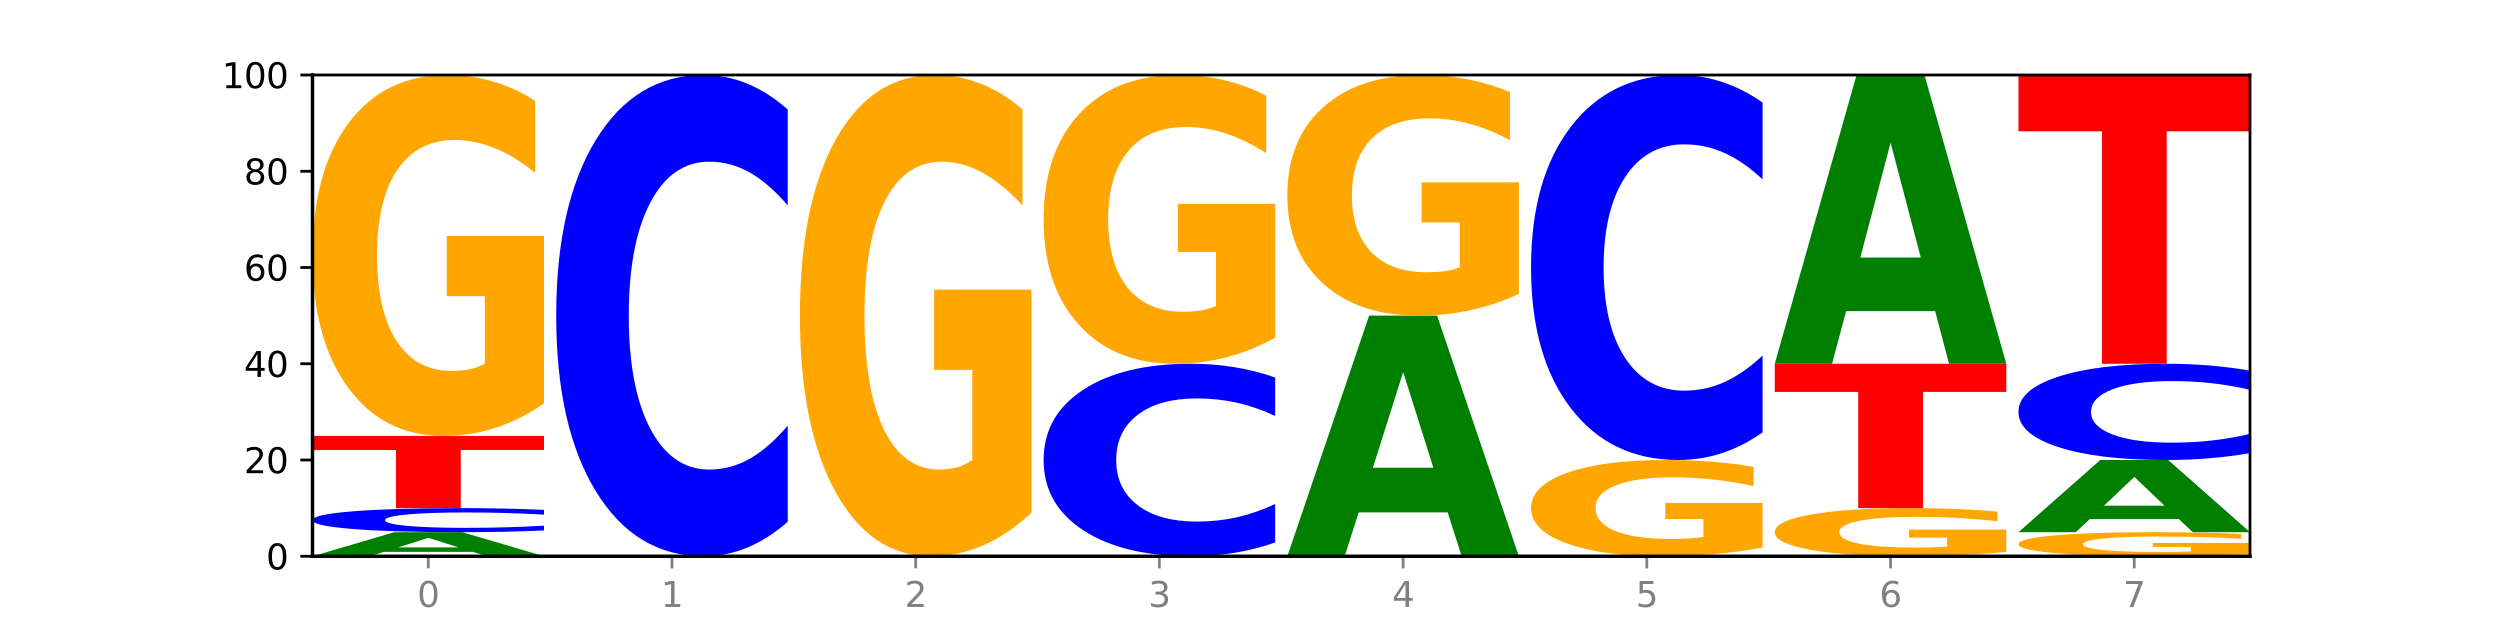
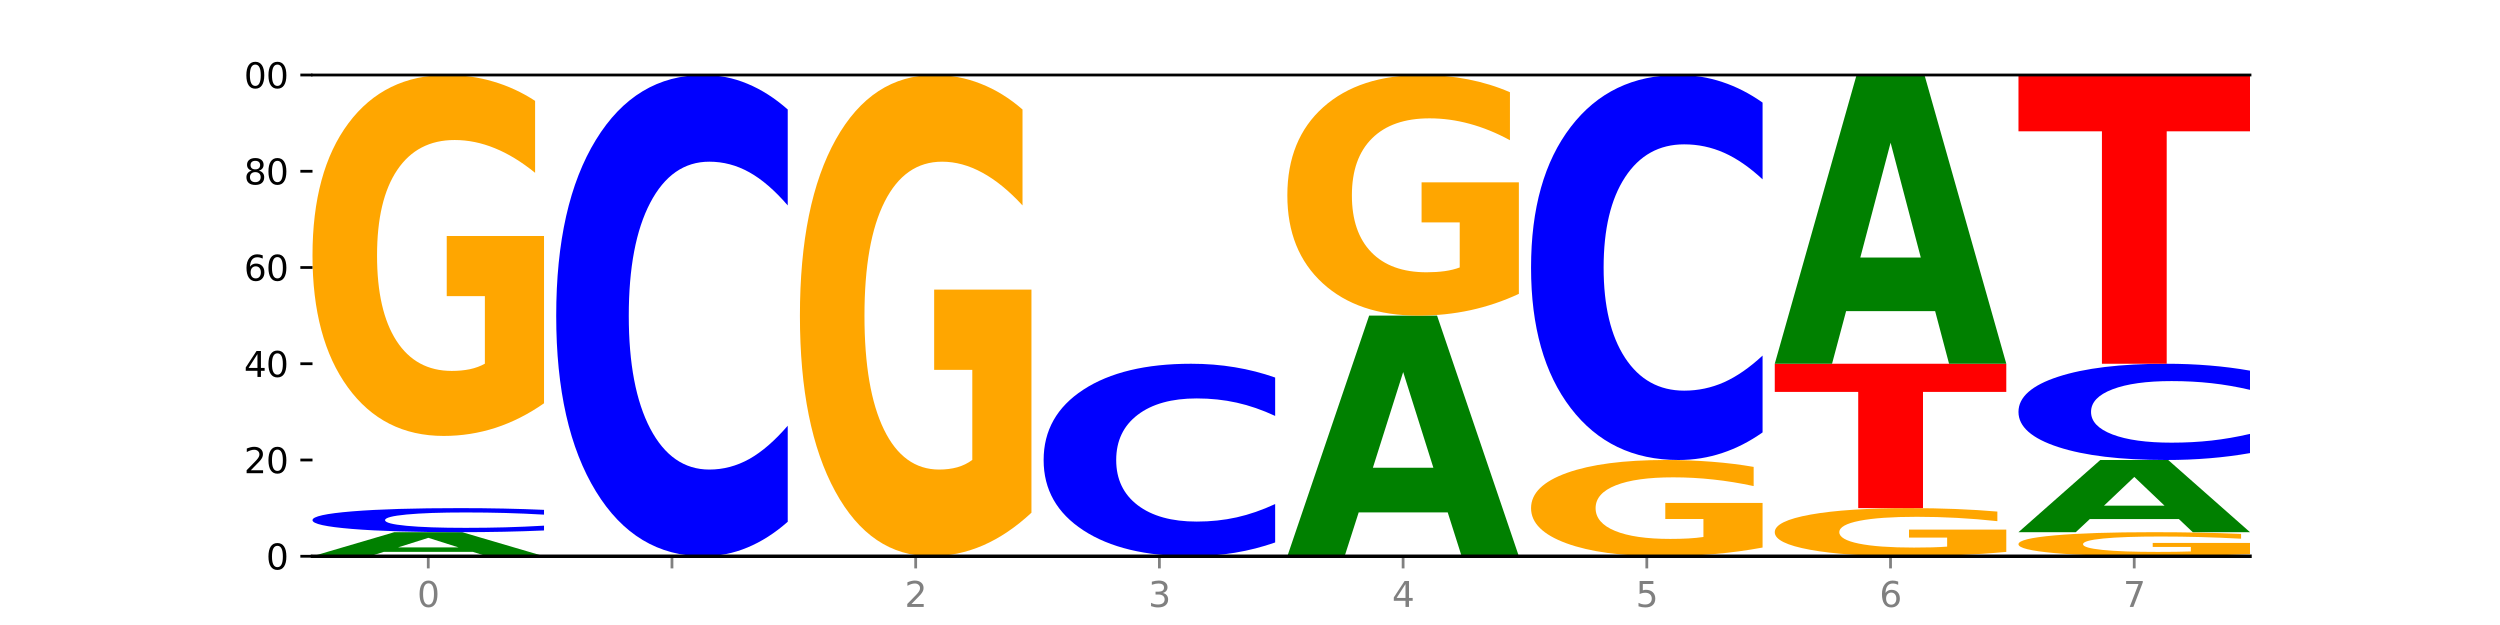
<svg xmlns="http://www.w3.org/2000/svg" xmlns:xlink="http://www.w3.org/1999/xlink" width="720pt" height="180pt" viewBox="0 0 720 180" version="1.1">
  <defs>
    <style type="text/css">*{stroke-linejoin: round; stroke-linecap: butt}</style>
  </defs>
  <g id="figure_1">
    <g id="patch_1">
      <path d="M 0 180  L 720 180  L 720 0  L 0 0  z " style="fill: #ffffff" />
    </g>
    <g id="axes_1">
      <g id="patch_2">
        <path d="M 90 160.2  L 648 160.2  L 648 21.6  L 90 21.6  z " style="fill: #ffffff" />
      </g>
      <g id="line2d_1">
        <path d="M 90 160.2  L 648 160.2  " clip-path="url(#p9a5b87a3cc)" style="fill: none; stroke: #000000; stroke-width: 0.5; stroke-linecap: square" />
      </g>
      <g id="patch_3">
        <path d="M 136.189 158.938  L 110.545 158.938  L 106.496 160.2  L 90 160.2  L 113.558 153.27  L 133.121 153.27  L 156.679 160.2  L 140.197 160.2  L 136.189 158.938  z M 114.635 157.651  L 132.058 157.651  L 123.36 154.895  L 114.635 157.651  z " clip-path="url(#p9a5b87a3cc)" style="fill: #008000" />
      </g>
      <g id="patch_4">
        <path d="M 156.679 152.773  Q 151.102 153.019 145.07 153.144  Q 139.039 153.27 132.47 153.27  Q 112.882 153.27 101.441 152.337  Q 90 151.403 90 149.807  Q 90 148.205 101.441 147.273  Q 112.882 146.34 132.47 146.34  Q 139.039 146.34 145.07 146.466  Q 151.102 146.591 156.679 146.837  L 156.679 148.218  Q 151.051 147.892 145.591 147.74  Q 140.131 147.588 134.1 147.588  Q 123.281 147.588 117.082 148.18  Q 110.899 148.769 110.899 149.807  Q 110.899 150.841 117.082 151.432  Q 123.281 152.022 134.1 152.022  Q 140.131 152.022 145.591 151.87  Q 151.051 151.717 156.679 151.39  L 156.679 152.773  z " clip-path="url(#p9a5b87a3cc)" style="fill: #0000ff" />
      </g>
      <g id="patch_5">
-         <path d="M 90 125.55  L 156.679 125.55  L 156.679 129.605  L 132.69 129.605  L 132.69 146.34  L 114.036 146.34  L 114.036 129.605  L 90 129.605  L 90 125.55  z " clip-path="url(#p9a5b87a3cc)" style="fill: #ff0000" />
-       </g>
+         </g>
      <g id="patch_6">
        <path d="M 156.679 116.145  Q 149.955 120.847 142.722 123.209  Q 135.489 125.55 127.778 125.55  Q 110.353 125.55 100.177 111.55  Q 90 97.549 90 73.607  Q 90 49.386 100.356 35.493  Q 110.727 21.6 128.764 21.6  Q 135.713 21.6 142.079 23.49  Q 148.46 25.358 154.109 29.051  L 154.109 49.772  Q 148.281 45.027 142.513 42.686  Q 136.744 40.324 130.946 40.324  Q 120.216 40.324 114.403 48.956  Q 108.59 57.567 108.59 73.607  Q 108.59 89.497 114.194 98.172  Q 119.798 106.826 130.109 106.826  Q 132.919 106.826 135.325 106.332  Q 137.731 105.816 139.643 104.743  L 139.643 85.288  L 128.66 85.288  L 128.66 67.96  L 156.679 67.96  L 156.679 116.145  z " clip-path="url(#p9a5b87a3cc)" style="fill: #ffa600" />
      </g>
      <g id="patch_7">
        <path d="M 226.868 150.265  Q 221.29 155.19 215.259 157.681  Q 209.228 160.2 202.659 160.2  Q 183.07 160.2 171.629 141.533  Q 160.189 122.866 160.189 90.943  Q 160.189 58.905 171.629 40.267  Q 183.07 21.6 202.659 21.6  Q 209.228 21.6 215.259 24.119  Q 221.29 26.61 226.868 31.535  L 226.868 59.163  Q 221.24 52.635 215.78 49.601  Q 210.32 46.566 204.289 46.566  Q 193.47 46.566 187.27 58.39  Q 181.088 70.186 181.088 90.943  Q 181.088 111.614 187.27 123.439  Q 193.47 135.234 204.289 135.234  Q 210.32 135.234 215.78 132.199  Q 221.24 129.136 226.868 122.608  L 226.868 150.265  z " clip-path="url(#p9a5b87a3cc)" style="fill: #0000ff" />
      </g>
      <g id="patch_8">
        <path d="M 297.057 147.66  Q 290.332 153.93 283.099 157.079  Q 275.866 160.2 268.155 160.2  Q 250.731 160.2 240.554 141.533  Q 230.377 122.866 230.377 90.943  Q 230.377 58.648 240.733 40.124  Q 251.104 21.6 269.142 21.6  Q 276.09 21.6 282.457 24.119  Q 288.838 26.61 294.486 31.535  L 294.486 59.163  Q 288.658 52.836 282.89 49.715  Q 277.122 46.566 271.323 46.566  Q 260.594 46.566 254.781 58.075  Q 248.967 69.556 248.967 90.943  Q 248.967 112.129 254.571 123.696  Q 260.175 135.234 270.487 135.234  Q 273.296 135.234 275.702 134.576  Q 278.108 133.889 280.021 132.457  L 280.021 106.518  L 269.037 106.518  L 269.037 83.413  L 297.057 83.413  L 297.057 147.66  z " clip-path="url(#p9a5b87a3cc)" style="fill: #ffa600" />
      </g>
      <g id="patch_9">
        <path d="M 367.245 156.226  Q 361.668 158.196 355.636 159.192  Q 349.605 160.2 343.036 160.2  Q 323.448 160.2 312.007 152.733  Q 300.566 145.266 300.566 132.497  Q 300.566 119.682 312.007 112.227  Q 323.448 104.76 343.036 104.76  Q 349.605 104.76 355.636 105.768  Q 361.668 106.764 367.245 108.734  L 367.245 119.785  Q 361.617 117.174 356.157 115.96  Q 350.697 114.746 344.666 114.746  Q 333.847 114.746 327.648 119.476  Q 321.465 124.194 321.465 132.497  Q 321.465 140.766 327.648 145.495  Q 333.847 150.214 344.666 150.214  Q 350.697 150.214 356.157 149  Q 361.617 147.774 367.245 145.163  L 367.245 156.226  z " clip-path="url(#p9a5b87a3cc)" style="fill: #0000ff" />
      </g>
      <g id="patch_10">
-         <path d="M 367.245 97.236  Q 360.521 100.998 353.288 102.888  Q 346.055 104.76 338.344 104.76  Q 320.919 104.76 310.743 93.56  Q 300.566 82.36 300.566 63.206  Q 300.566 43.829 310.922 32.714  Q 321.293 21.6 339.33 21.6  Q 346.279 21.6 352.645 23.112  Q 359.026 24.606 364.675 27.561  L 364.675 44.138  Q 358.847 40.341 353.079 38.469  Q 347.31 36.579 341.512 36.579  Q 330.782 36.579 324.969 43.485  Q 319.156 50.374 319.156 63.206  Q 319.156 75.918 324.76 82.858  Q 330.364 89.781 340.675 89.781  Q 343.485 89.781 345.891 89.385  Q 348.297 88.973 350.209 88.114  L 350.209 72.551  L 339.226 72.551  L 339.226 58.688  L 367.245 58.688  L 367.245 97.236  z " clip-path="url(#p9a5b87a3cc)" style="fill: #ffa600" />
-       </g>
+         </g>
      <g id="patch_11">
        <path d="M 416.943 147.576  L 391.3 147.576  L 387.251 160.2  L 370.755 160.2  L 394.313 90.9  L 413.876 90.9  L 437.434 160.2  L 420.952 160.2  L 416.943 147.576  z M 395.39 134.714  L 412.813 134.714  L 404.115 107.148  L 395.39 134.714  z " clip-path="url(#p9a5b87a3cc)" style="fill: #008000" />
      </g>
      <g id="patch_12">
        <path d="M 437.434 84.63  Q 430.709 87.765 423.476 89.34  Q 416.244 90.9 408.533 90.9  Q 391.108 90.9 380.931 81.566  Q 370.755 72.233 370.755 56.271  Q 370.755 40.124 381.111 30.862  Q 391.482 21.6 409.519 21.6  Q 416.468 21.6 422.834 22.86  Q 429.215 24.105 434.864 26.567  L 434.864 40.382  Q 429.036 37.218 423.267 35.658  Q 417.499 34.083 411.701 34.083  Q 400.971 34.083 395.158 39.838  Q 389.345 45.578 389.345 56.271  Q 389.345 66.865 394.949 72.648  Q 400.553 78.417 410.864 78.417  Q 413.673 78.417 416.079 78.088  Q 418.485 77.744 420.398 77.029  L 420.398 64.059  L 409.414 64.059  L 409.414 52.507  L 437.434 52.507  L 437.434 84.63  z " clip-path="url(#p9a5b87a3cc)" style="fill: #ffa600" />
      </g>
      <g id="patch_13">
        <path d="M 507.623 157.692  Q 500.898 158.946 493.665 159.576  Q 486.432 160.2 478.721 160.2  Q 461.297 160.2 451.12 156.467  Q 440.943 152.733 440.943 146.349  Q 440.943 139.89 451.299 136.185  Q 461.67 132.48 479.708 132.48  Q 486.656 132.48 493.023 132.984  Q 499.404 133.482 505.052 134.467  L 505.052 139.993  Q 499.224 138.727 493.456 138.103  Q 487.688 137.473 481.889 137.473  Q 471.16 137.473 465.347 139.775  Q 459.533 142.071 459.533 146.349  Q 459.533 150.586 465.137 152.899  Q 470.741 155.207 481.053 155.207  Q 483.862 155.207 486.268 155.075  Q 488.674 154.938 490.587 154.651  L 490.587 149.464  L 479.603 149.464  L 479.603 144.843  L 507.623 144.843  L 507.623 157.692  z " clip-path="url(#p9a5b87a3cc)" style="fill: #ffa600" />
      </g>
      <g id="patch_14">
        <path d="M 507.623 124.532  Q 502.045 128.472 496.014 130.464  Q 489.983 132.48 483.414 132.48  Q 463.825 132.48 452.384 117.546  Q 440.943 102.613 440.943 77.074  Q 440.943 51.444 452.384 36.534  Q 463.825 21.6 483.414 21.6  Q 489.983 21.6 496.014 23.616  Q 502.045 25.608 507.623 29.548  L 507.623 51.651  Q 501.995 46.428 496.535 44  Q 491.075 41.573 485.043 41.573  Q 474.224 41.573 468.025 51.032  Q 461.843 60.469 461.843 77.074  Q 461.843 93.611 468.025 103.071  Q 474.224 112.507 485.043 112.507  Q 491.075 112.507 496.535 110.08  Q 501.995 107.629 507.623 102.407  L 507.623 124.532  z " clip-path="url(#p9a5b87a3cc)" style="fill: #0000ff" />
      </g>
      <g id="patch_15">
        <path d="M 577.811 158.946  Q 571.087 159.573 563.854 159.888  Q 556.621 160.2 548.91 160.2  Q 531.486 160.2 521.309 158.333  Q 511.132 156.467 511.132 153.274  Q 511.132 150.045 521.488 148.192  Q 531.859 146.34 549.896 146.34  Q 556.845 146.34 563.211 146.592  Q 569.592 146.841 575.241 147.333  L 575.241 150.096  Q 569.413 149.464 563.645 149.152  Q 557.876 148.837 552.078 148.837  Q 541.348 148.837 535.535 149.988  Q 529.722 151.136 529.722 153.274  Q 529.722 155.393 535.326 156.55  Q 540.93 157.703 551.241 157.703  Q 554.051 157.703 556.457 157.638  Q 558.863 157.569 560.775 157.426  L 560.775 154.832  L 549.792 154.832  L 549.792 152.521  L 577.811 152.521  L 577.811 158.946  z " clip-path="url(#p9a5b87a3cc)" style="fill: #ffa600" />
      </g>
      <g id="patch_16">
        <path d="M 511.132 104.76  L 577.811 104.76  L 577.811 112.869  L 553.822 112.869  L 553.822 146.34  L 535.168 146.34  L 535.168 112.869  L 511.132 112.869  L 511.132 104.76  z " clip-path="url(#p9a5b87a3cc)" style="fill: #ff0000" />
      </g>
      <g id="patch_17">
        <path d="M 557.321 89.611  L 531.677 89.611  L 527.628 104.76  L 511.132 104.76  L 534.69 21.6  L 554.253 21.6  L 577.811 104.76  L 561.329 104.76  L 557.321 89.611  z M 535.767 74.177  L 553.19 74.177  L 544.492 41.098  L 535.767 74.177  z " clip-path="url(#p9a5b87a3cc)" style="fill: #008000" />
      </g>
      <g id="patch_18">
        <path d="M 648 159.573  Q 641.275 159.886 634.042 160.044  Q 626.81 160.2 619.099 160.2  Q 601.674 160.2 591.497 159.267  Q 581.321 158.333 581.321 156.737  Q 581.321 155.122 591.677 154.196  Q 602.048 153.27 620.085 153.27  Q 627.034 153.27 633.4 153.396  Q 639.781 153.521 645.43 153.767  L 645.43 155.148  Q 639.602 154.832 633.833 154.676  Q 628.065 154.518 622.267 154.518  Q 611.537 154.518 605.724 155.094  Q 599.911 155.668 599.911 156.737  Q 599.911 157.796 605.515 158.375  Q 611.119 158.952 621.43 158.952  Q 624.239 158.952 626.645 158.919  Q 629.051 158.884 630.964 158.813  L 630.964 157.516  L 619.98 157.516  L 619.98 156.361  L 648 156.361  L 648 159.573  z " clip-path="url(#p9a5b87a3cc)" style="fill: #ffa600" />
      </g>
      <g id="patch_19">
        <path d="M 627.51 149.483  L 601.866 149.483  L 597.817 153.27  L 581.321 153.27  L 604.879 132.48  L 624.442 132.48  L 648 153.27  L 631.518 153.27  L 627.51 149.483  z M 605.956 145.624  L 623.379 145.624  L 614.681 137.354  L 605.956 145.624  z " clip-path="url(#p9a5b87a3cc)" style="fill: #008000" />
      </g>
      <g id="patch_20">
        <path d="M 648 130.493  Q 642.422 131.478 636.391 131.976  Q 630.36 132.48 623.791 132.48  Q 604.202 132.48 592.762 128.747  Q 581.321 125.013 581.321 118.629  Q 581.321 112.221 592.762 108.493  Q 604.202 104.76 623.791 104.76  Q 630.36 104.76 636.391 105.264  Q 642.422 105.762 648 106.747  L 648 112.273  Q 642.372 110.967 636.912 110.36  Q 631.452 109.753 625.421 109.753  Q 614.602 109.753 608.402 112.118  Q 602.22 114.477 602.22 118.629  Q 602.22 122.763 608.402 125.128  Q 614.602 127.487 625.421 127.487  Q 631.452 127.487 636.912 126.88  Q 642.372 126.267 648 124.962  L 648 130.493  z " clip-path="url(#p9a5b87a3cc)" style="fill: #0000ff" />
      </g>
      <g id="patch_21">
        <path d="M 581.321 21.6  L 648 21.6  L 648 37.819  L 624.011 37.819  L 624.011 104.76  L 605.356 104.76  L 605.356 37.819  L 581.321 37.819  L 581.321 21.6  z " clip-path="url(#p9a5b87a3cc)" style="fill: #ff0000" />
      </g>
      <g id="matplotlib.axis_1">
        <g id="xtick_1">
          <g id="line2d_2">
            <defs>
              <path id="mdae5e201e2" d="M 0 0  L 0 3.5  " style="stroke: #808080; stroke-width: 0.8" />
            </defs>
            <g>
              <use xlink:href="#mdae5e201e2" x="123.34" y="160.2" style="fill: #808080; stroke: #808080; stroke-width: 0.8" />
            </g>
          </g>
          <g id="text_1">
            <g style="fill: #808080" transform="translate(120.158 174.798) scale(0.1 -0.1)">
              <defs>
                <path id="DejaVuSans-30" d="M 2034 4250  Q 1547 4250 1301 3770  Q 1056 3291 1056 2328  Q 1056 1369 1301 889  Q 1547 409 2034 409  Q 2525 409 2770 889  Q 3016 1369 3016 2328  Q 3016 3291 2770 3770  Q 2525 4250 2034 4250  z M 2034 4750  Q 2819 4750 3233 4129  Q 3647 3509 3647 2328  Q 3647 1150 3233 529  Q 2819 -91 2034 -91  Q 1250 -91 836 529  Q 422 1150 422 2328  Q 422 3509 836 4129  Q 1250 4750 2034 4750  z " transform="scale(0.016)" />
              </defs>
              <use xlink:href="#DejaVuSans-30" />
            </g>
          </g>
        </g>
        <g id="xtick_2">
          <g id="line2d_3">
            <g>
              <use xlink:href="#mdae5e201e2" x="193.528" y="160.2" style="fill: #808080; stroke: #808080; stroke-width: 0.8" />
            </g>
          </g>
          <g id="text_2">
            <g style="fill: #808080" transform="translate(190.347 174.798) scale(0.1 -0.1)">
              <defs>
-                 <path id="DejaVuSans-31" d="M 794 531  L 1825 531  L 1825 4091  L 703 3866  L 703 4441  L 1819 4666  L 2450 4666  L 2450 531  L 3481 531  L 3481 0  L 794 0  L 794 531  z " transform="scale(0.016)" />
-               </defs>
+                 </defs>
              <use xlink:href="#DejaVuSans-31" />
            </g>
          </g>
        </g>
        <g id="xtick_3">
          <g id="line2d_4">
            <g>
              <use xlink:href="#mdae5e201e2" x="263.717" y="160.2" style="fill: #808080; stroke: #808080; stroke-width: 0.8" />
            </g>
          </g>
          <g id="text_3">
            <g style="fill: #808080" transform="translate(260.536 174.798) scale(0.1 -0.1)">
              <defs>
                <path id="DejaVuSans-32" d="M 1228 531  L 3431 531  L 3431 0  L 469 0  L 469 531  Q 828 903 1448 1529  Q 2069 2156 2228 2338  Q 2531 2678 2651 2914  Q 2772 3150 2772 3378  Q 2772 3750 2511 3984  Q 2250 4219 1831 4219  Q 1534 4219 1204 4116  Q 875 4013 500 3803  L 500 4441  Q 881 4594 1212 4672  Q 1544 4750 1819 4750  Q 2544 4750 2975 4387  Q 3406 4025 3406 3419  Q 3406 3131 3298 2873  Q 3191 2616 2906 2266  Q 2828 2175 2409 1742  Q 1991 1309 1228 531  z " transform="scale(0.016)" />
              </defs>
              <use xlink:href="#DejaVuSans-32" />
            </g>
          </g>
        </g>
        <g id="xtick_4">
          <g id="line2d_5">
            <g>
              <use xlink:href="#mdae5e201e2" x="333.906" y="160.2" style="fill: #808080; stroke: #808080; stroke-width: 0.8" />
            </g>
          </g>
          <g id="text_4">
            <g style="fill: #808080" transform="translate(330.724 174.798) scale(0.1 -0.1)">
              <defs>
                <path id="DejaVuSans-33" d="M 2597 2516  Q 3050 2419 3304 2112  Q 3559 1806 3559 1356  Q 3559 666 3084 287  Q 2609 -91 1734 -91  Q 1441 -91 1130 -33  Q 819 25 488 141  L 488 750  Q 750 597 1062 519  Q 1375 441 1716 441  Q 2309 441 2620 675  Q 2931 909 2931 1356  Q 2931 1769 2642 2001  Q 2353 2234 1838 2234  L 1294 2234  L 1294 2753  L 1863 2753  Q 2328 2753 2575 2939  Q 2822 3125 2822 3475  Q 2822 3834 2567 4026  Q 2313 4219 1838 4219  Q 1578 4219 1281 4162  Q 984 4106 628 3988  L 628 4550  Q 988 4650 1302 4700  Q 1616 4750 1894 4750  Q 2613 4750 3031 4423  Q 3450 4097 3450 3541  Q 3450 3153 3228 2886  Q 3006 2619 2597 2516  z " transform="scale(0.016)" />
              </defs>
              <use xlink:href="#DejaVuSans-33" />
            </g>
          </g>
        </g>
        <g id="xtick_5">
          <g id="line2d_6">
            <g>
              <use xlink:href="#mdae5e201e2" x="404.094" y="160.2" style="fill: #808080; stroke: #808080; stroke-width: 0.8" />
            </g>
          </g>
          <g id="text_5">
            <g style="fill: #808080" transform="translate(400.913 174.798) scale(0.1 -0.1)">
              <defs>
                <path id="DejaVuSans-34" d="M 2419 4116  L 825 1625  L 2419 1625  L 2419 4116  z M 2253 4666  L 3047 4666  L 3047 1625  L 3713 1625  L 3713 1100  L 3047 1100  L 3047 0  L 2419 0  L 2419 1100  L 313 1100  L 313 1709  L 2253 4666  z " transform="scale(0.016)" />
              </defs>
              <use xlink:href="#DejaVuSans-34" />
            </g>
          </g>
        </g>
        <g id="xtick_6">
          <g id="line2d_7">
            <g>
              <use xlink:href="#mdae5e201e2" x="474.283" y="160.2" style="fill: #808080; stroke: #808080; stroke-width: 0.8" />
            </g>
          </g>
          <g id="text_6">
            <g style="fill: #808080" transform="translate(471.102 174.798) scale(0.1 -0.1)">
              <defs>
                <path id="DejaVuSans-35" d="M 691 4666  L 3169 4666  L 3169 4134  L 1269 4134  L 1269 2991  Q 1406 3038 1543 3061  Q 1681 3084 1819 3084  Q 2600 3084 3056 2656  Q 3513 2228 3513 1497  Q 3513 744 3044 326  Q 2575 -91 1722 -91  Q 1428 -91 1123 -41  Q 819 9 494 109  L 494 744  Q 775 591 1075 516  Q 1375 441 1709 441  Q 2250 441 2565 725  Q 2881 1009 2881 1497  Q 2881 1984 2565 2268  Q 2250 2553 1709 2553  Q 1456 2553 1204 2497  Q 953 2441 691 2322  L 691 4666  z " transform="scale(0.016)" />
              </defs>
              <use xlink:href="#DejaVuSans-35" />
            </g>
          </g>
        </g>
        <g id="xtick_7">
          <g id="line2d_8">
            <g>
              <use xlink:href="#mdae5e201e2" x="544.472" y="160.2" style="fill: #808080; stroke: #808080; stroke-width: 0.8" />
            </g>
          </g>
          <g id="text_7">
            <g style="fill: #808080" transform="translate(541.29 174.798) scale(0.1 -0.1)">
              <defs>
                <path id="DejaVuSans-36" d="M 2113 2584  Q 1688 2584 1439 2293  Q 1191 2003 1191 1497  Q 1191 994 1439 701  Q 1688 409 2113 409  Q 2538 409 2786 701  Q 3034 994 3034 1497  Q 3034 2003 2786 2293  Q 2538 2584 2113 2584  z M 3366 4563  L 3366 3988  Q 3128 4100 2886 4159  Q 2644 4219 2406 4219  Q 1781 4219 1451 3797  Q 1122 3375 1075 2522  Q 1259 2794 1537 2939  Q 1816 3084 2150 3084  Q 2853 3084 3261 2657  Q 3669 2231 3669 1497  Q 3669 778 3244 343  Q 2819 -91 2113 -91  Q 1303 -91 875 529  Q 447 1150 447 2328  Q 447 3434 972 4092  Q 1497 4750 2381 4750  Q 2619 4750 2861 4703  Q 3103 4656 3366 4563  z " transform="scale(0.016)" />
              </defs>
              <use xlink:href="#DejaVuSans-36" />
            </g>
          </g>
        </g>
        <g id="xtick_8">
          <g id="line2d_9">
            <g>
              <use xlink:href="#mdae5e201e2" x="614.66" y="160.2" style="fill: #808080; stroke: #808080; stroke-width: 0.8" />
            </g>
          </g>
          <g id="text_8">
            <g style="fill: #808080" transform="translate(611.479 174.798) scale(0.1 -0.1)">
              <defs>
                <path id="DejaVuSans-37" d="M 525 4666  L 3525 4666  L 3525 4397  L 1831 0  L 1172 0  L 2766 4134  L 525 4134  L 525 4666  z " transform="scale(0.016)" />
              </defs>
              <use xlink:href="#DejaVuSans-37" />
            </g>
          </g>
        </g>
      </g>
      <g id="matplotlib.axis_2">
        <g id="ytick_1">
          <g id="line2d_10">
            <defs>
              <path id="m487751ed86" d="M 0 0  L -3.5 0  " style="stroke: #000000; stroke-width: 0.8" />
            </defs>
            <g>
              <use xlink:href="#m487751ed86" x="90" y="160.2" style="stroke: #000000; stroke-width: 0.8" />
            </g>
          </g>
          <g id="text_9">
            <g transform="translate(76.638 163.999) scale(0.1 -0.1)">
              <use xlink:href="#DejaVuSans-30" />
            </g>
          </g>
        </g>
        <g id="ytick_2">
          <g id="line2d_11">
            <g>
              <use xlink:href="#m487751ed86" x="90" y="132.48" style="stroke: #000000; stroke-width: 0.8" />
            </g>
          </g>
          <g id="text_10">
            <g transform="translate(70.275 136.279) scale(0.1 -0.1)">
              <use xlink:href="#DejaVuSans-32" />
              <use xlink:href="#DejaVuSans-30" x="63.623" />
            </g>
          </g>
        </g>
        <g id="ytick_3">
          <g id="line2d_12">
            <g>
              <use xlink:href="#m487751ed86" x="90" y="104.76" style="stroke: #000000; stroke-width: 0.8" />
            </g>
          </g>
          <g id="text_11">
            <g transform="translate(70.275 108.559) scale(0.1 -0.1)">
              <use xlink:href="#DejaVuSans-34" />
              <use xlink:href="#DejaVuSans-30" x="63.623" />
            </g>
          </g>
        </g>
        <g id="ytick_4">
          <g id="line2d_13">
            <g>
              <use xlink:href="#m487751ed86" x="90" y="77.04" style="stroke: #000000; stroke-width: 0.8" />
            </g>
          </g>
          <g id="text_12">
            <g transform="translate(70.275 80.839) scale(0.1 -0.1)">
              <use xlink:href="#DejaVuSans-36" />
              <use xlink:href="#DejaVuSans-30" x="63.623" />
            </g>
          </g>
        </g>
        <g id="ytick_5">
          <g id="line2d_14">
            <g>
              <use xlink:href="#m487751ed86" x="90" y="49.32" style="stroke: #000000; stroke-width: 0.8" />
            </g>
          </g>
          <g id="text_13">
            <g transform="translate(70.275 53.119) scale(0.1 -0.1)">
              <defs>
                <path id="DejaVuSans-38" d="M 2034 2216  Q 1584 2216 1326 1975  Q 1069 1734 1069 1313  Q 1069 891 1326 650  Q 1584 409 2034 409  Q 2484 409 2743 651  Q 3003 894 3003 1313  Q 3003 1734 2745 1975  Q 2488 2216 2034 2216  z M 1403 2484  Q 997 2584 770 2862  Q 544 3141 544 3541  Q 544 4100 942 4425  Q 1341 4750 2034 4750  Q 2731 4750 3128 4425  Q 3525 4100 3525 3541  Q 3525 3141 3298 2862  Q 3072 2584 2669 2484  Q 3125 2378 3379 2068  Q 3634 1759 3634 1313  Q 3634 634 3220 271  Q 2806 -91 2034 -91  Q 1263 -91 848 271  Q 434 634 434 1313  Q 434 1759 690 2068  Q 947 2378 1403 2484  z M 1172 3481  Q 1172 3119 1398 2916  Q 1625 2713 2034 2713  Q 2441 2713 2670 2916  Q 2900 3119 2900 3481  Q 2900 3844 2670 4047  Q 2441 4250 2034 4250  Q 1625 4250 1398 4047  Q 1172 3844 1172 3481  z " transform="scale(0.016)" />
              </defs>
              <use xlink:href="#DejaVuSans-38" />
              <use xlink:href="#DejaVuSans-30" x="63.623" />
            </g>
          </g>
        </g>
        <g id="ytick_6">
          <g id="line2d_15">
            <g>
              <use xlink:href="#m487751ed86" x="90" y="21.6" style="stroke: #000000; stroke-width: 0.8" />
            </g>
          </g>
          <g id="text_14">
            <g transform="translate(63.913 25.399) scale(0.1 -0.1)">
              <use xlink:href="#DejaVuSans-31" />
              <use xlink:href="#DejaVuSans-30" x="63.623" />
              <use xlink:href="#DejaVuSans-30" x="127.246" />
            </g>
          </g>
        </g>
      </g>
      <g id="patch_22">
-         <path d="M 90 160.2  L 90 21.6  " style="fill: none; stroke: #000000; stroke-linejoin: miter; stroke-linecap: square" />
-       </g>
+         </g>
      <g id="patch_23">
-         <path d="M 648 160.2  L 648 21.6  " style="fill: none; stroke: #000000; stroke-width: 0.8; stroke-linejoin: miter; stroke-linecap: square" />
-       </g>
+         </g>
      <g id="patch_24">
        <path d="M 90 160.2  L 648 160.2  " style="fill: none; stroke: #000000; stroke-linejoin: miter; stroke-linecap: square" />
      </g>
      <g id="patch_25">
        <path d="M 90 21.6  L 648 21.6  " style="fill: none; stroke: #000000; stroke-width: 0.8; stroke-linejoin: miter; stroke-linecap: square" />
      </g>
    </g>
  </g>
  <defs>
    <clipPath id="p9a5b87a3cc">
      <rect x="90" y="21.6" width="558" height="138.6" />
    </clipPath>
  </defs>
</svg>